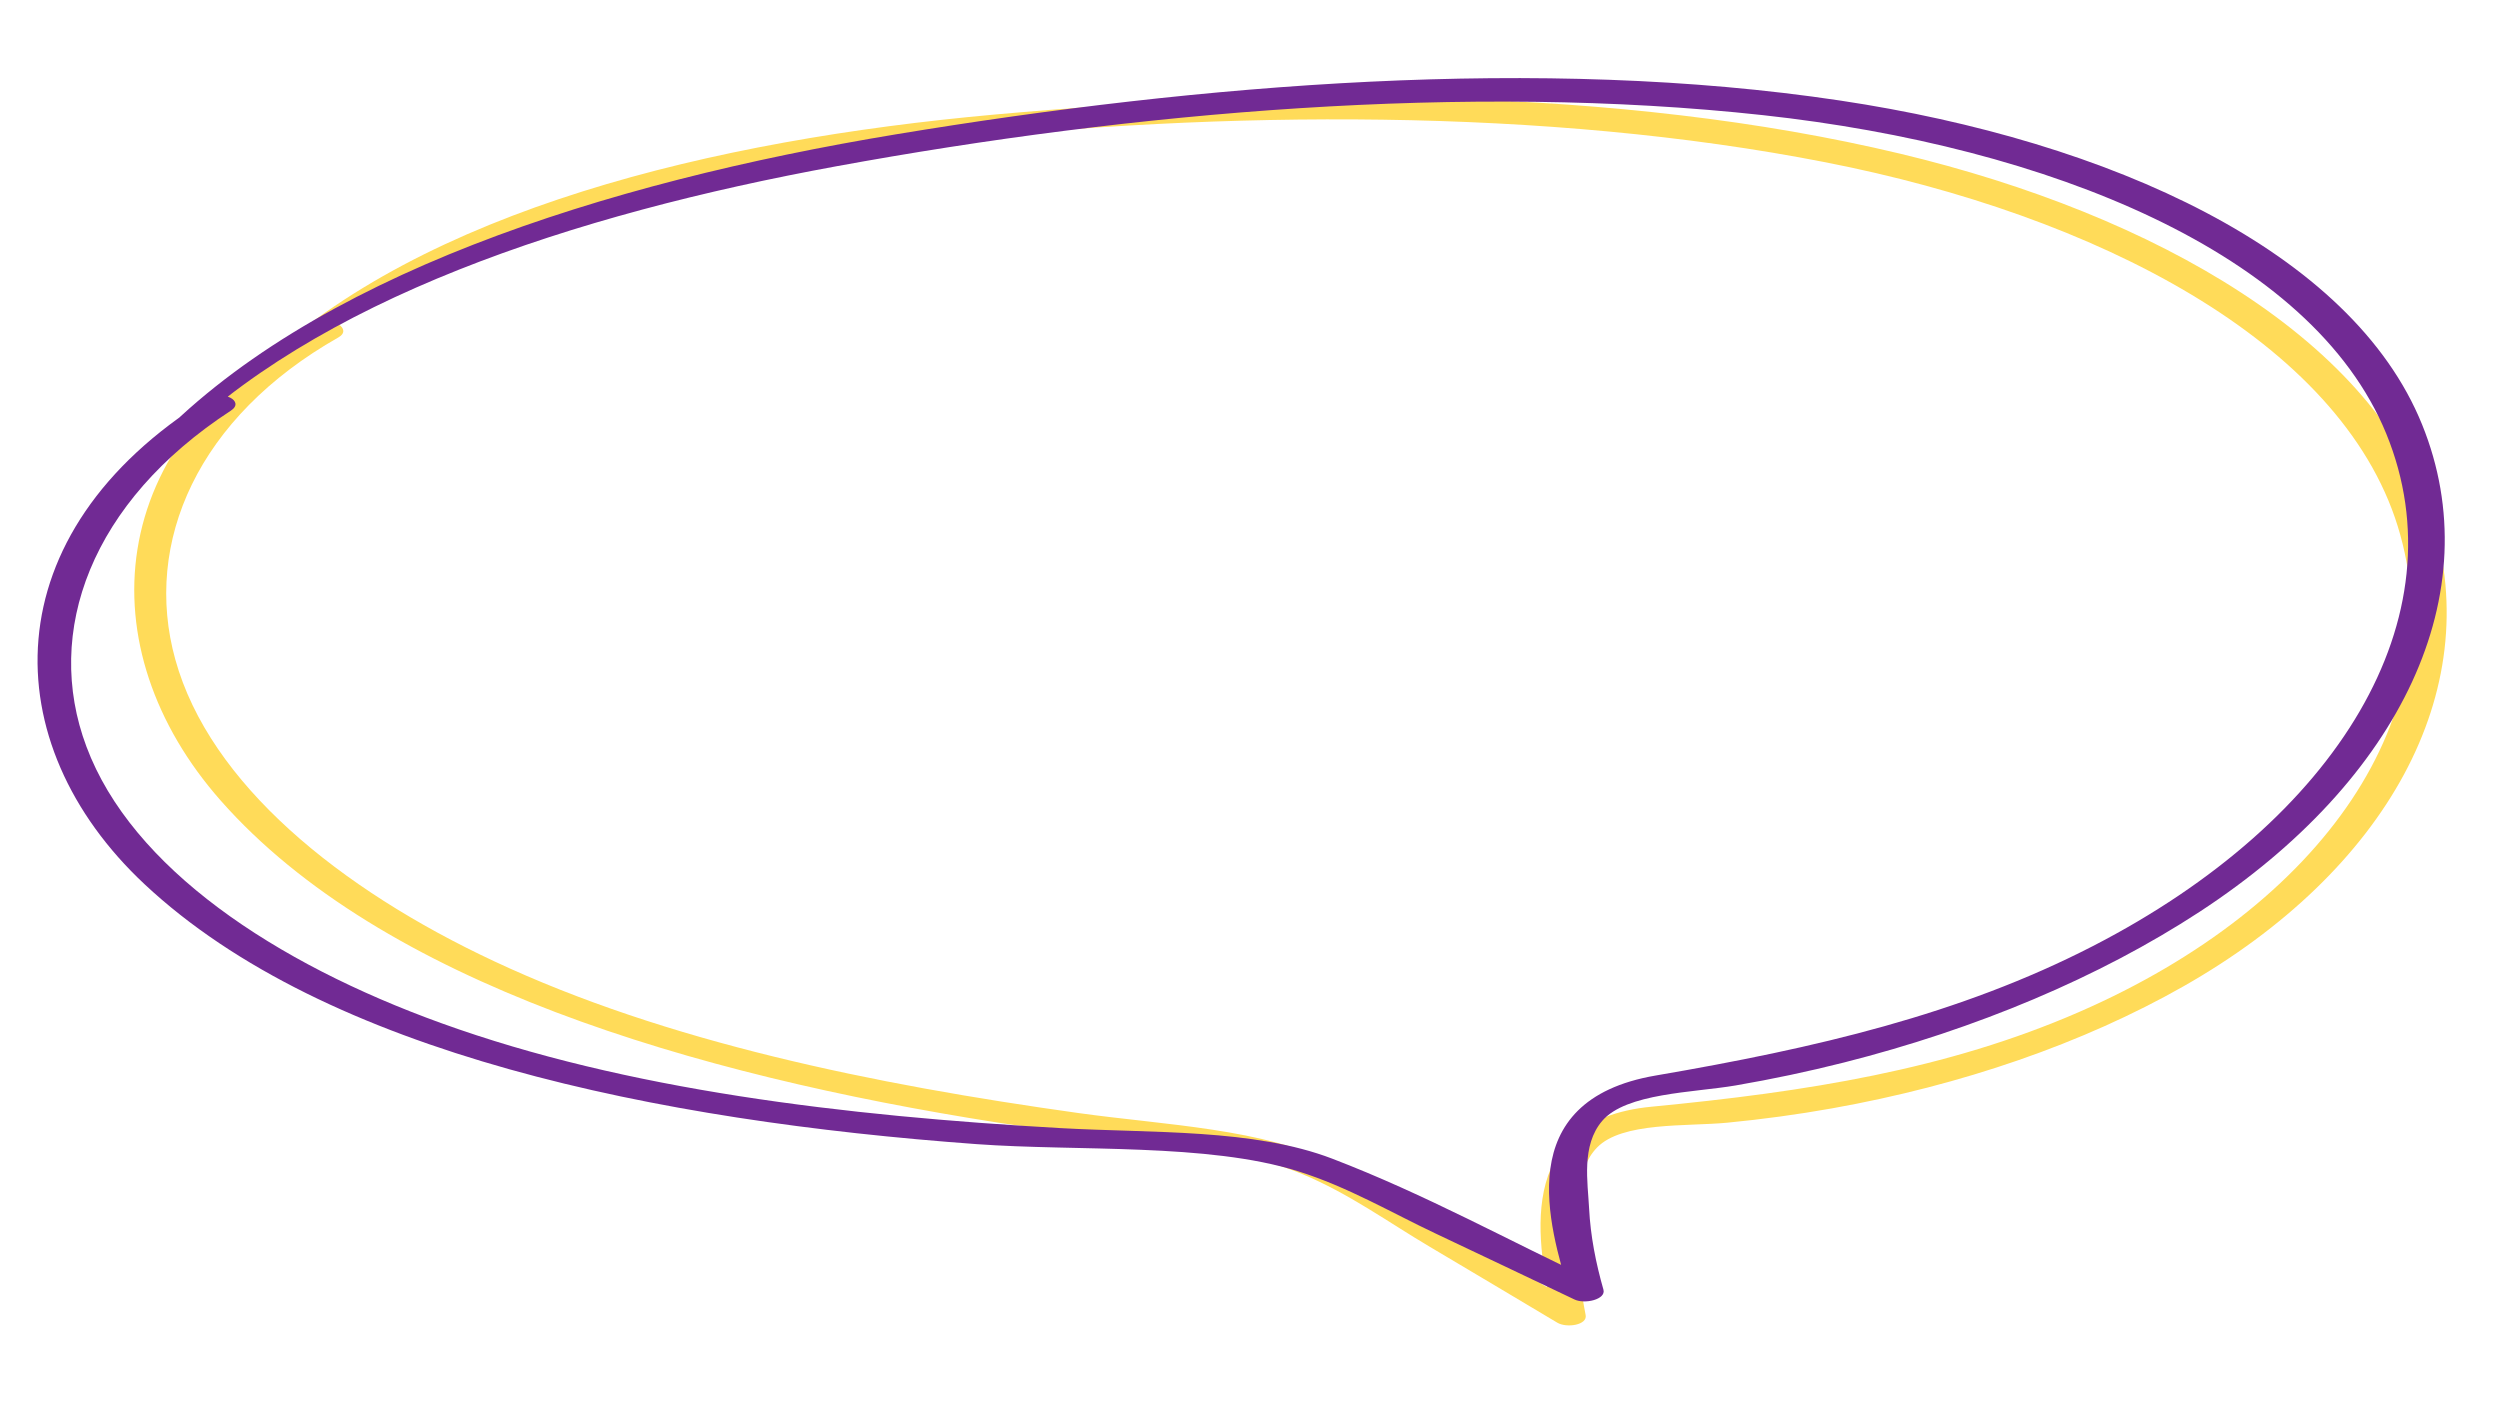
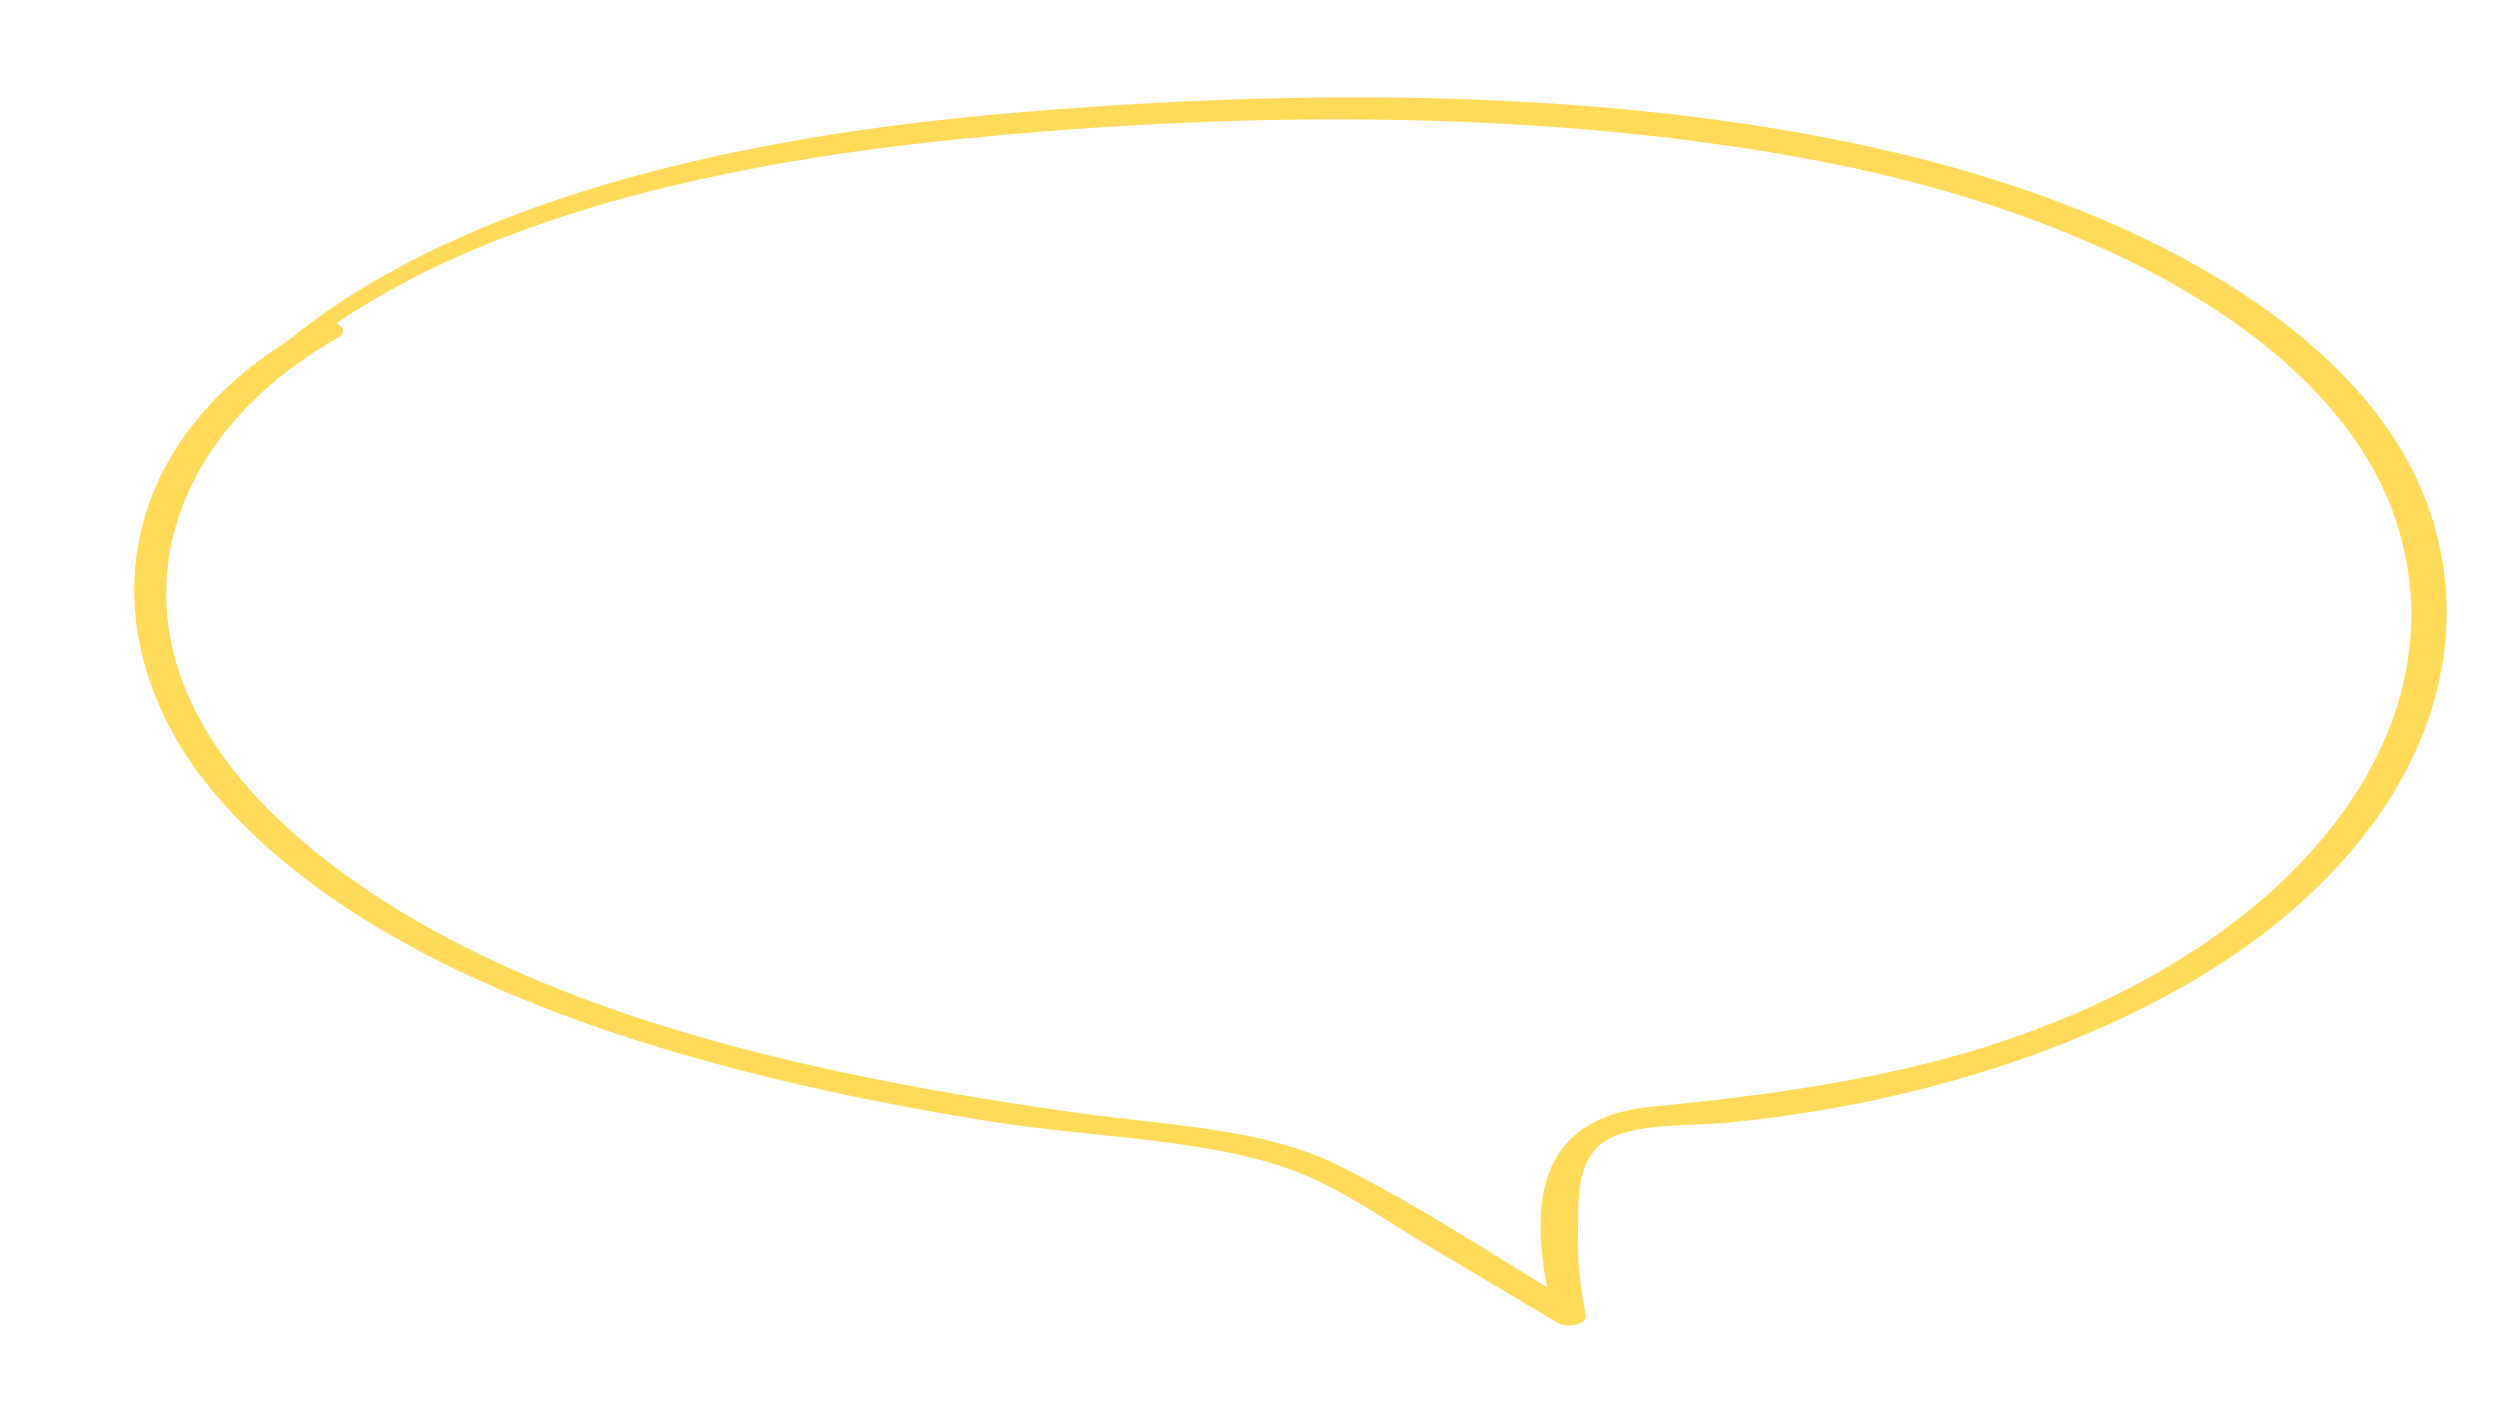
<svg xmlns="http://www.w3.org/2000/svg" width="1743" height="988" viewBox="0 0 1743 988" fill="none">
  <g clip-path="url(#clip0_168_324)">
    <path d="M190.066 260.328C297.479 162.653 474.855 117.932 652.148 98.758C852.818 77.088 1076.95 74.804 1272.76 113.151C1460.75 149.959 1631.63 237.543 1671.71 366.927C1712.29 497.904 1619.36 631.537 1449.64 705.524C1357.29 745.784 1259.67 761.187 1151.43 771.597C1052.91 781.051 1072.83 870.228 1082.46 916.968C1089.04 915.215 1095.63 913.462 1102.21 911.657C1045.91 878.567 992.002 841.547 931.505 811.75C880.474 786.628 812.651 784.503 751.825 776.005C608.442 755.928 464.484 726.397 344.56 670.204C236.57 619.693 146.195 546.184 122.243 459.875C99.444 378.027 138.047 290.762 235.912 235.259C246.118 229.47 231.303 220.175 221.096 225.698C69.648 307.121 60.923 452.811 153.85 558.135C266.037 685.394 483.497 749.342 695.114 782.591C762.031 793.108 849.196 794.117 907.882 818.549C940.394 832.04 968.297 852.382 996.611 869.113C1026.41 886.746 1056.04 904.486 1085.75 922.173C1092.34 926.103 1106.91 923.766 1105.51 916.862C1101.8 897.953 1099.66 878.992 1100.16 859.924C1100.65 841.866 1098.1 816.053 1113.41 800.119C1130.78 782.06 1175.72 785.459 1204.19 782.751C1228.89 780.36 1253.42 777.014 1277.53 772.712C1367.66 756.619 1452.19 727.513 1522.4 687.625C1663.97 607.158 1732.78 482.501 1696.07 362.518C1658.13 238.446 1502.65 149.693 1324.78 107.15C1127.98 60.091 899.24 61.313 693.632 79.849C496.584 97.589 295.339 146.294 179.53 256.345C175.086 260.594 185.621 264.418 190.066 260.328Z" fill="#FFDB59" />
  </g>
  <g clip-path="url(#clip1_168_324)">
-     <path d="M115.243 315.125C219.303 208.586 400.208 149.463 583.015 115.946C789.926 78.041 1022.73 57.669 1229.26 80.295C1427.54 102.009 1611.98 175.982 1663.71 302.392C1716.08 430.359 1629.87 571.759 1459.2 659.589C1366.33 707.381 1266.06 730.691 1154.35 749.855C1052.67 767.278 1080.31 855.027 1093.96 901.084C1100.67 898.796 1107.38 896.509 1114.08 894.168C1052.99 865.554 994.064 832.81 928.86 807.834C873.858 786.779 803.191 790.122 739.301 786.514C588.693 777.966 436.75 759.991 307.718 713.36C191.534 671.46 91.872 605.095 60.261 520.545C30.195 440.372 63.536 349.817 160.951 286.306C171.11 279.681 154.986 271.563 144.806 277.921C-6.292 371.727 -4.031 518.414 100.758 616.452C227.275 734.916 458.299 781.448 680.862 797.689C751.24 802.828 841.927 796.806 904.832 816.552C939.678 827.447 970.265 845.579 1001 860.059C1033.34 875.324 1065.53 890.709 1097.79 906.034C1104.94 909.441 1119.9 905.924 1117.91 899.118C1112.59 880.47 1108.89 861.643 1107.92 842.498C1107.03 824.363 1102.37 798.704 1117.04 781.502C1133.69 762.006 1180.67 761.786 1210.07 756.774C1235.55 752.387 1260.79 747.055 1285.52 740.799C1377.96 717.401 1463.56 681.416 1533.45 635.783C1674.35 543.732 1736.18 413.272 1688.69 296.009C1639.6 174.749 1471.07 98.362 1282.87 70.084C1074.63 38.81 836.955 58.489 624.667 93.653C421.214 127.327 215.807 192.367 103.982 311.983C99.692 316.599 110.941 319.581 115.243 315.125Z" fill="#712A94" />
-   </g>
+     </g>
  <defs>
    <clipPath id="clip0_168_324">
      <rect width="403" height="214" fill="white" transform="translate(93.6 67.899) scale(4.001)" />
    </clipPath>
    <clipPath id="clip1_168_324">
      <rect width="420.18" height="215.076" fill="white" transform="translate(0 130.091) scale(4.001) rotate(-4.438)" />
    </clipPath>
  </defs>
</svg>